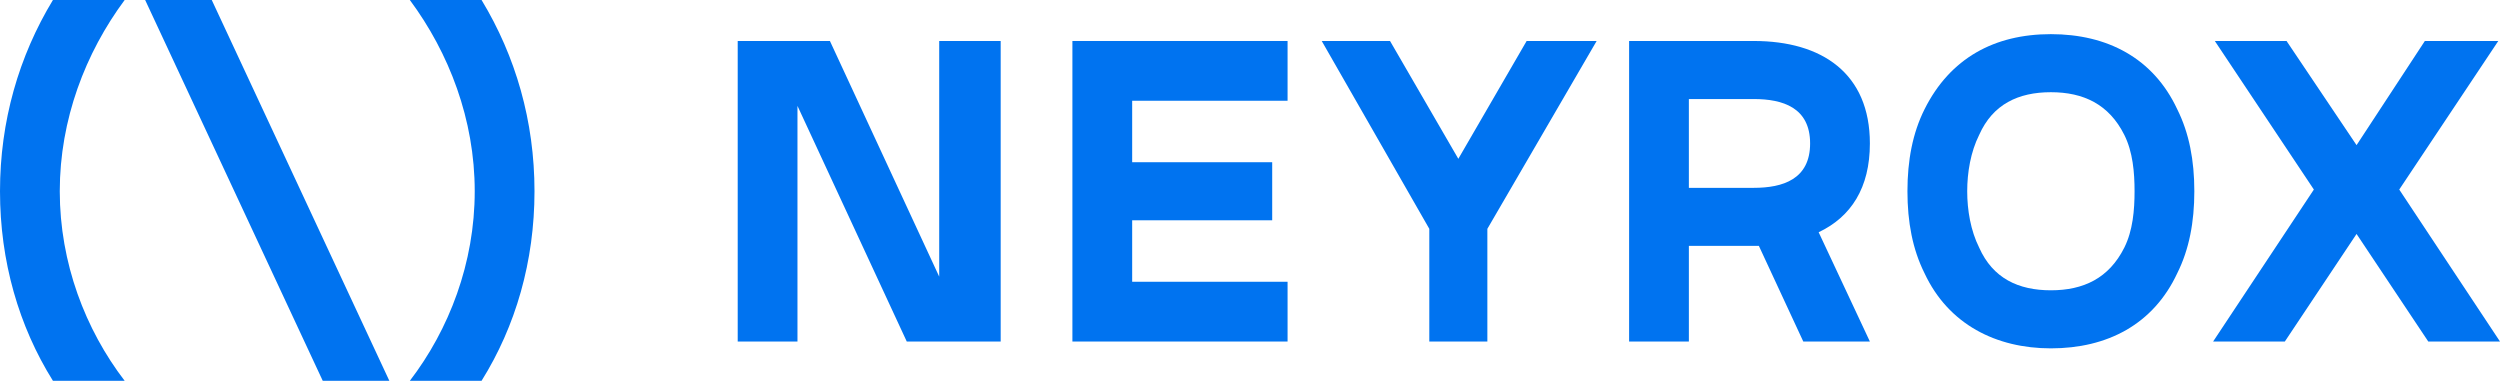
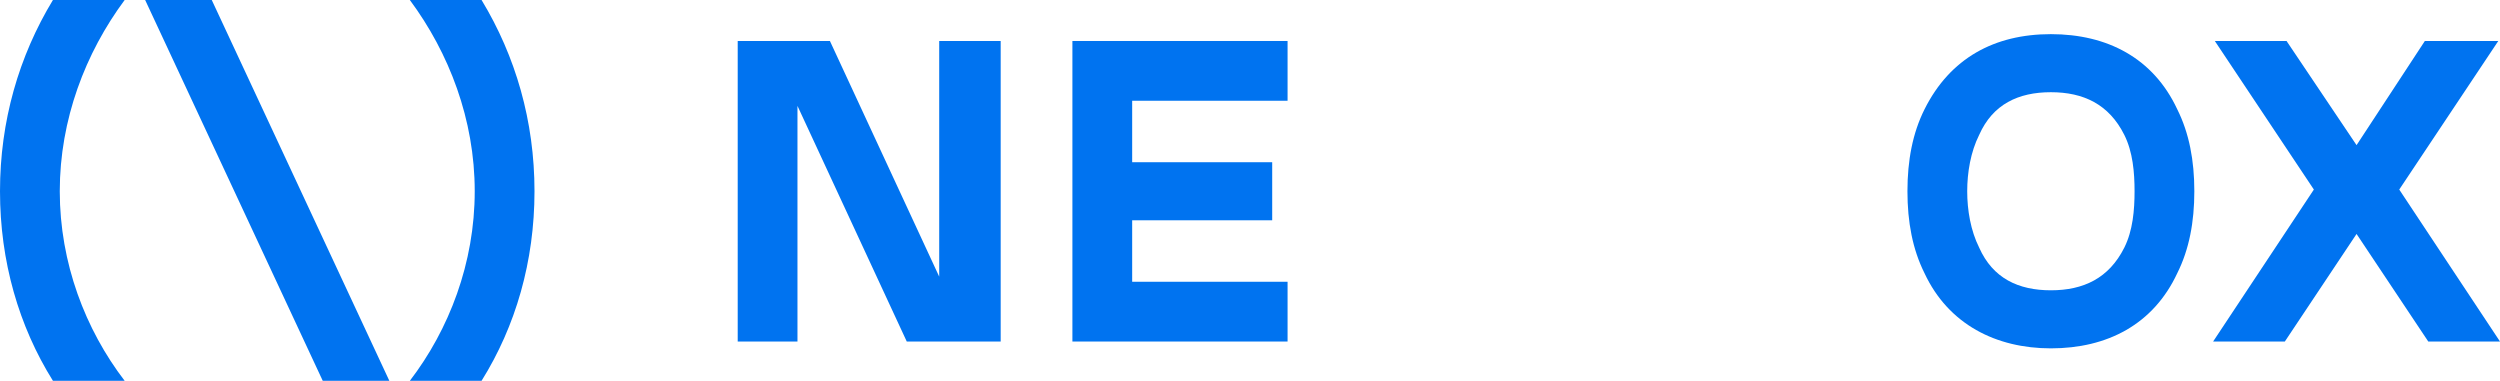
<svg xmlns="http://www.w3.org/2000/svg" xml:space="preserve" width="387.35mm" height="59.002mm" version="1.1" style="shape-rendering:geometricPrecision; text-rendering:geometricPrecision; image-rendering:optimizeQuality; fill-rule:evenodd; clip-rule:evenodd" viewBox="0 0 38735 5900.21">
  <defs>
    <style type="text/css"> .fil0 {fill:#0073F0} .fil1 {fill:#0073F0;fill-rule:nonzero} </style>
  </defs>
  <g id="Слой_x0020_1">
    <g id="_2473583246224">
      <g>
        <path class="fil0" d="M820.21 5900.21c-529.17,-846.67 -820.21,-1852.08 -820.21,-2936.88 0,-1084.79 291.04,-2090.21 820.21,-2963.33l1111.25 0c-608.54,820.21 -1005.42,1852.08 -1005.42,2963.33 0,1111.25 396.88,2143.13 1005.42,2936.88l-1111.25 0z" />
        <polygon class="fil0" points="3280.83,0 6032.5,5900.21 5000.62,5900.21 2248.96,0 " />
        <path class="fil0" d="M7461.25 5900.21c529.17,-846.67 820.21,-1852.08 820.21,-2936.88 0,-1084.79 -291.04,-2090.21 -820.21,-2963.33l-1111.25 0c608.54,820.21 1005.42,1852.08 1005.42,2963.33 0,1111.25 -396.88,2143.13 -1005.42,2936.88l1111.25 0z" />
      </g>
      <g>
        <path class="fil1" d="M31776.46 5397.5c-846.67,0 -1587.5,-370.42 -1957.92,-1164.17 -185.21,-370.42 -264.58,-793.75 -264.58,-1270 0,-476.25 79.38,-899.58 264.58,-1270 396.88,-793.75 1084.79,-1164.17 1957.92,-1164.17 873.13,0 1587.5,370.42 1957.92,1164.17 185.21,370.42 264.58,793.75 264.58,1270 0,476.25 -79.38,899.58 -264.58,1270 -370.42,793.75 -1084.79,1164.17 -1957.92,1164.17zm1296.46 -2434.17c0,-291.04 -26.46,-608.54 -158.75,-873.13 -238.13,-476.25 -635,-661.46 -1137.71,-661.46 -502.71,0 -899.58,185.21 -1111.25,661.46 -132.29,264.58 -185.21,582.08 -185.21,873.13 0,291.04 52.92,608.54 185.21,873.13 211.67,476.25 608.54,661.46 1111.25,661.46 502.71,0 899.58,-185.21 1137.71,-661.46 132.29,-264.58 158.75,-582.08 158.75,-873.13z" />
        <polygon class="fil0" points="16615.83,635 19949.58,635 19949.58,1561.04 17541.87,1561.04 17541.87,2513.54 19711.46,2513.54 19711.46,3413.12 17541.87,3413.12 17541.87,4365.62 19949.58,4365.62 19949.58,5291.66 16615.83,5291.66 " />
        <polygon class="fil0" points="12356.04,5291.66 11430,5291.66 11430,635 12858.75,635 14552.08,4286.25 14552.08,635 15504.58,635 15504.58,5291.66 14049.37,5291.66 12356.04,1640.41 " />
        <polygon class="fil0" points="35401.25,5291.66 36512.5,3624.79 37623.75,5291.66 38735,5291.66 37173.96,2936.87 38708.54,635 37570.83,635 36512.5,2248.95 35427.71,635 34316.46,635 35851.04,2936.87 34290,5291.66 " />
-         <path class="fil0" d="M27172.71 635c1058.33,0 1799.17,502.71 1799.17,1587.5 0,687.92 -291.04,1137.71 -793.75,1375.83l793.75 1693.33 -1031.88 0 -687.92 -1481.67c-370.42,0 -714.38,0 -1084.79,0l0 1481.67 -926.04 0 0 -4656.67 1931.46 0 0 0.01zm873.12 1587.5c0,-555.63 -423.33,-687.92 -873.13,-687.92l-1005.42 0 0 1375.83 1005.42 0c449.79,0 873.13,-132.29 873.13,-687.92l0 0.01z" />
-         <polygon class="fil0" points="23045.21,5291.66 22145.63,5291.66 22145.63,3545.41 20478.75,635 21537.08,635 22595.42,2460.62 23653.75,635 24738.54,635 23045.21,3545.41 " />
      </g>
    </g>
  </g>
</svg>